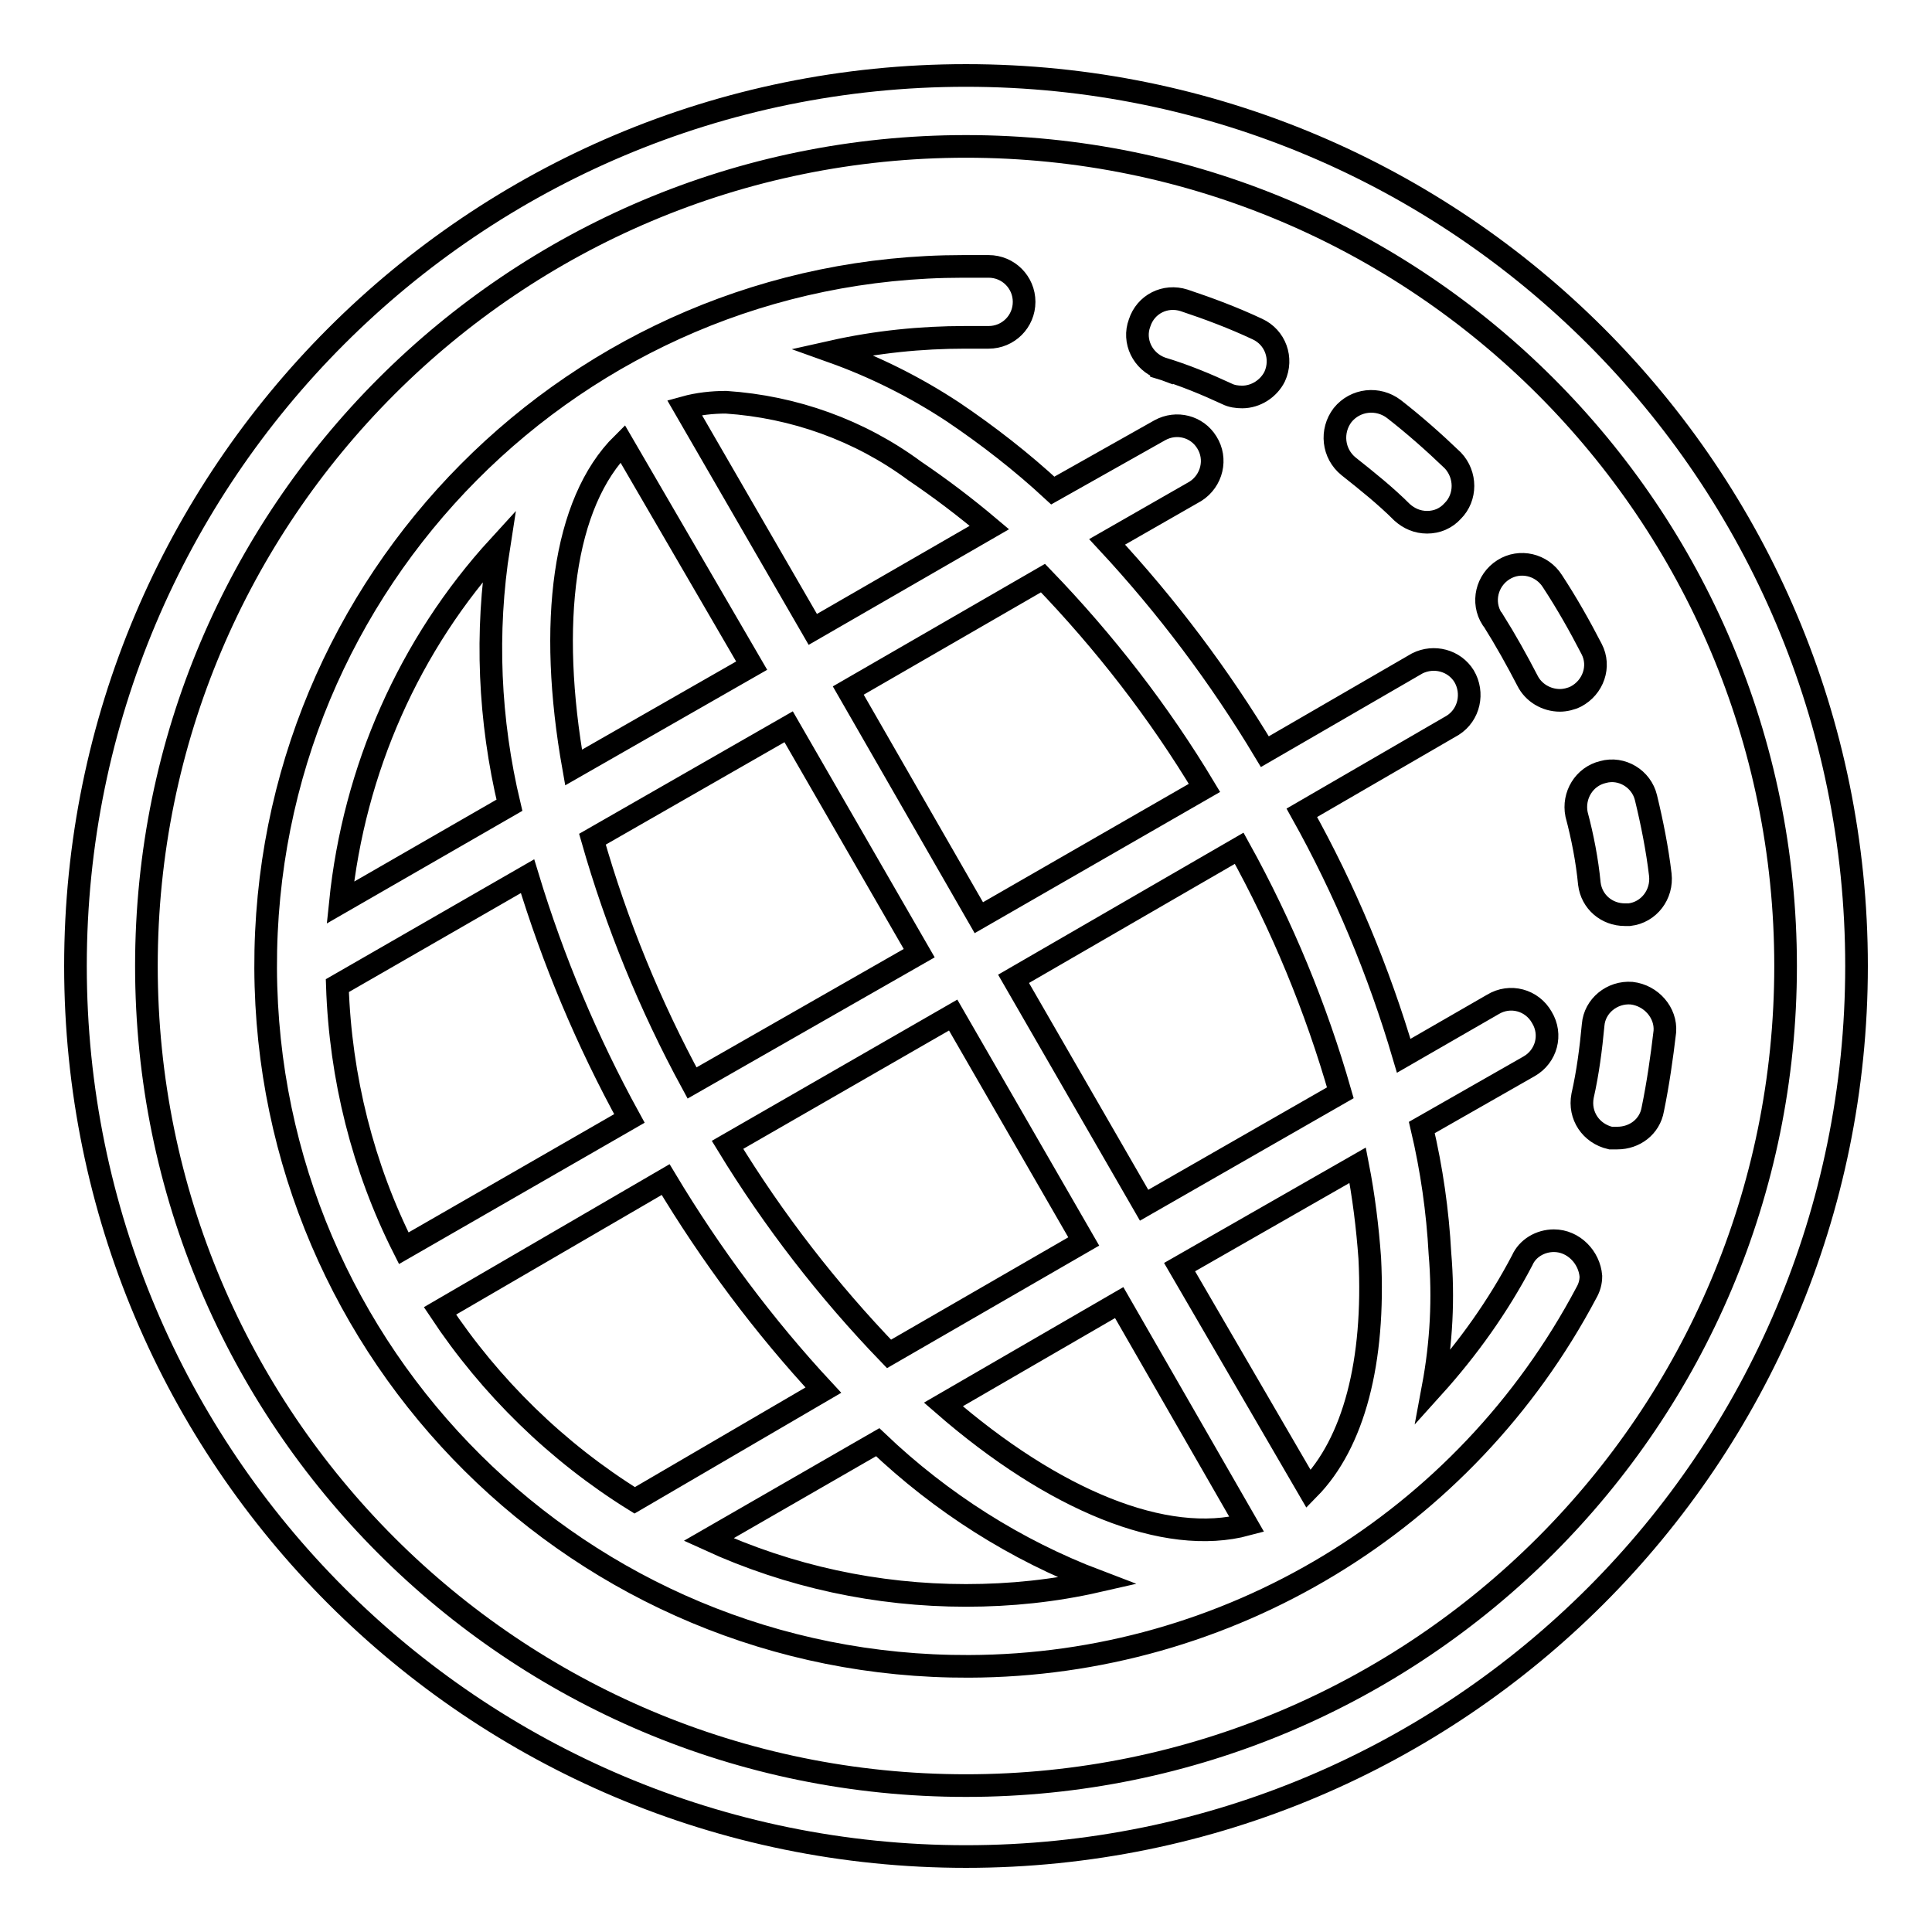
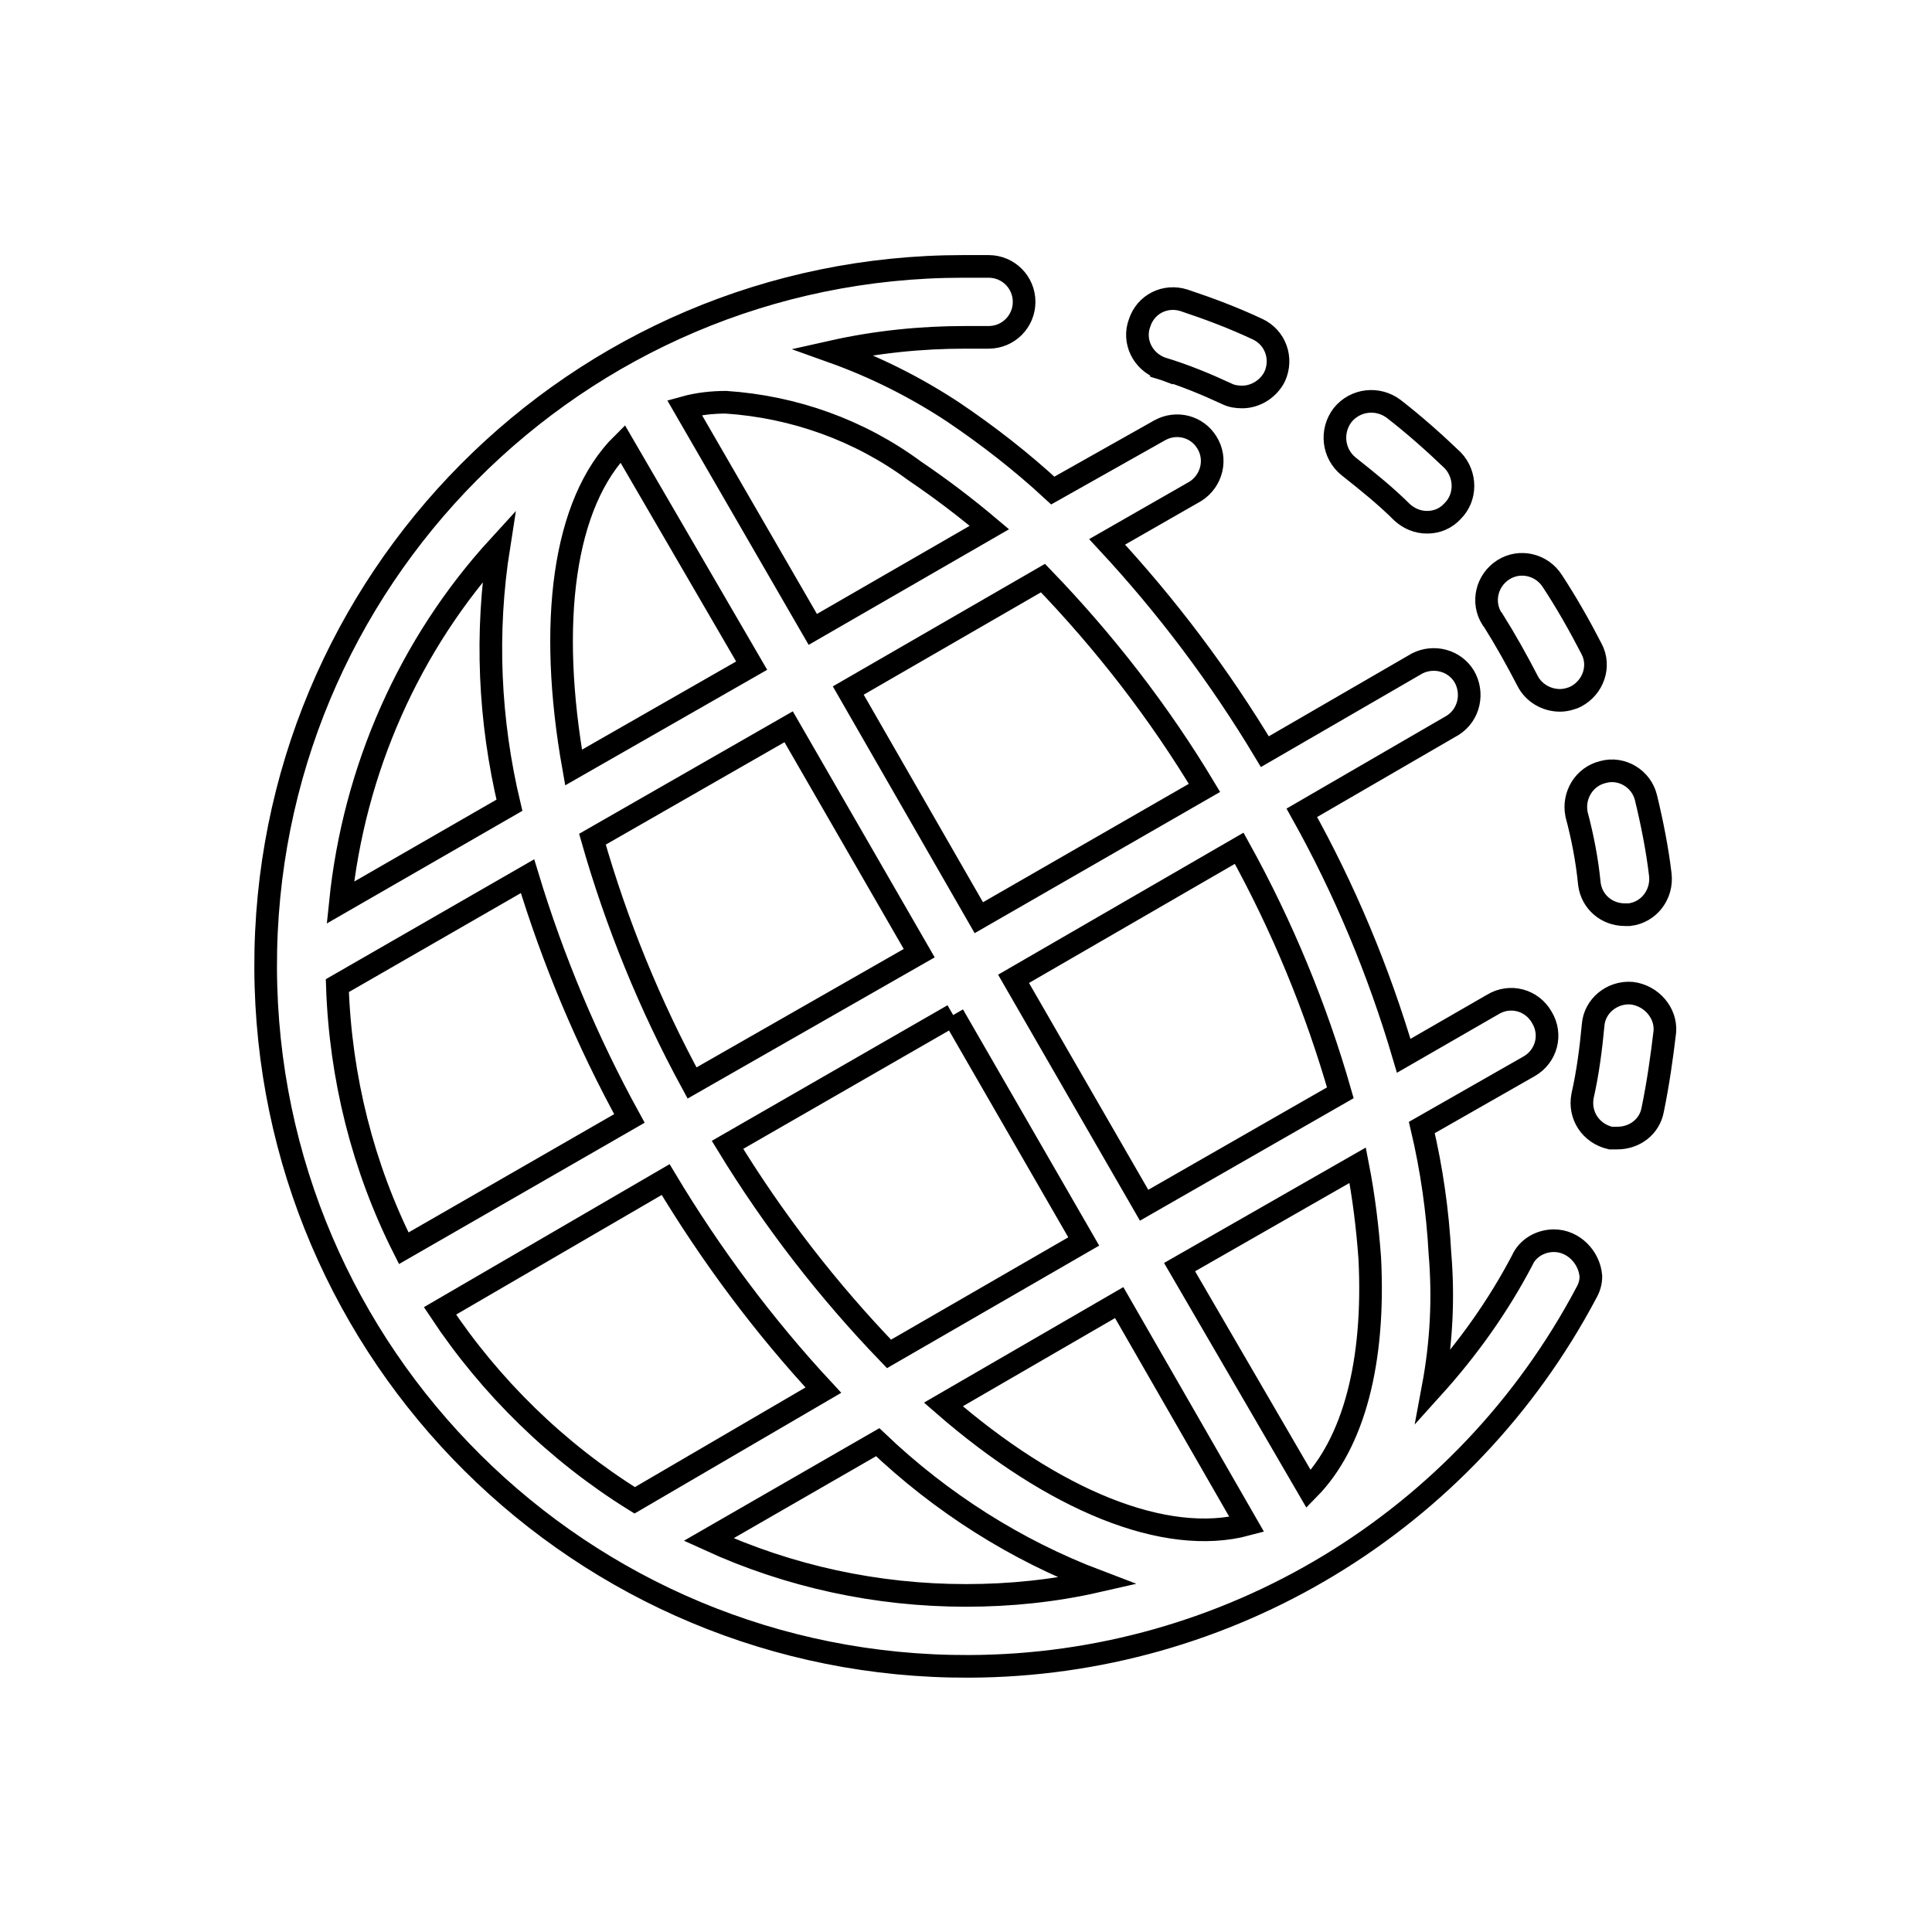
<svg xmlns="http://www.w3.org/2000/svg" version="1.1" x="0px" y="0px" viewBox="0 0 256 256" enable-background="new 0 0 256 256" xml:space="preserve">
  <g>
-     <path stroke-width="3" fill-opacity="0" stroke="#000000" d="M128,10C62.8,10,10,62.8,10,128c0,65.2,52.8,118,118,118c65.2,0,118-52.8,118-118l0,0 C246,62.8,193.2,10,128,10z M128,236.6C68,236.6,19.4,188,19.4,128C19.4,68,68,19.4,128,19.4c60,0,108.6,48.6,108.6,108.6 C236.6,188,188,236.6,128,236.6L128,236.6z" />
-     <path stroke-width="3" fill-opacity="0" stroke="#000000" d="M202.4,90.2c0.8,1.6,2.5,2.6,4.3,2.6c0.7,0,1.5-0.2,2.1-0.5c2.3-1.2,3.3-4,2.1-6.3c0,0,0,0,0,0 c-1.6-3.1-3.3-6.1-5.2-9c-1.4-2.2-4.3-2.9-6.5-1.5s-2.9,4.3-1.5,6.5c0,0,0.1,0.1,0.1,0.1C199.5,84.8,201,87.5,202.4,90.2z  M216.2,131.6c-2.6-0.2-4.9,1.7-5.1,4.2c-0.3,3.2-0.7,6.3-1.4,9.4c-0.5,2.6,1.1,5,3.7,5.6c0,0,0,0,0,0h0.9c2.3,0,4.3-1.5,4.7-3.8 c0.7-3.4,1.2-6.9,1.6-10.3C220.8,134.2,218.8,131.9,216.2,131.6C216.2,131.6,216.2,131.6,216.2,131.6z M185.8,67.9 c0.9,0.8,2,1.3,3.3,1.3c1.3,0,2.5-0.5,3.4-1.5c1.8-1.8,1.8-4.8,0-6.7c-2.5-2.4-5.1-4.7-7.8-6.8c-2.1-1.6-5.1-1.3-6.8,0.8 c-1.6,2.1-1.3,5.1,0.8,6.8C181.1,63.7,183.6,65.7,185.8,67.9L185.8,67.9z M208.9,107.9c0.8,3,1.4,6.1,1.7,9.2 c0.3,2.4,2.3,4.1,4.7,4.1h0.6c2.6-0.3,4.4-2.7,4.1-5.3c-0.4-3.4-1.1-6.9-1.9-10.2c-0.6-2.5-3.2-4.1-5.7-3.4 C209.9,102.9,208.4,105.4,208.9,107.9C208.9,107.9,208.9,107.9,208.9,107.9z M153.9,48.8c3,0.9,5.9,2.1,8.7,3.4 c0.6,0.3,1.3,0.4,2,0.4c1.8,0,3.5-1.1,4.3-2.7c1.1-2.4,0.1-5.2-2.3-6.3c0,0,0,0,0,0c-3.2-1.5-6.4-2.7-9.7-3.8 c-2.5-0.8-5.1,0.5-5.9,3C150.1,45.2,151.4,47.9,153.9,48.8C153.9,48.7,153.9,48.7,153.9,48.8L153.9,48.8z M205.9,164.4 c-1.8,0-3.5,1-4.2,2.6c-3.2,6.1-7.2,11.7-11.8,16.8c1.1-5.9,1.4-11.8,0.9-17.7c-0.3-5.6-1.1-11.2-2.4-16.7l14.2-8.1 c2.3-1.3,3.1-4.2,1.7-6.5c-1.3-2.3-4.2-3.1-6.5-1.7l0,0l-11.8,6.8c-3.3-11.2-7.8-22-13.5-32.2l20-11.6c2.2-1.4,2.8-4.3,1.5-6.5 c-1.3-2.1-4-2.8-6.2-1.7l-20.2,11.7c-6-10-13-19.3-20.9-27.8l11.7-6.7c2.2-1.4,2.9-4.3,1.5-6.5c-1.3-2.1-4-2.8-6.2-1.6l-14.2,8 c-4.1-3.8-8.6-7.3-13.2-10.4c-5-3.3-10.4-6-16-8c5.8-1.3,11.7-1.9,17.6-1.9h3.1c2.6,0,4.7-2.1,4.7-4.7s-2.1-4.7-4.7-4.7h-3.4 C76.4,35.3,35,77,35.2,128.3c0.2,51.3,41.9,92.7,93.2,92.5c34.3-0.1,65.7-19.1,81.8-49.5c0.4-0.7,0.6-1.4,0.6-2.2 C210.6,166.6,208.5,164.4,205.9,164.4L205.9,164.4z M177.6,144.8l-26,14.9l-17.3-30l29.9-17.3C169.9,122.7,174.4,133.6,177.6,144.8 z M126.3,134.5l17.3,30l-25.8,14.9c-8.1-8.4-15.3-17.7-21.4-27.7L126.3,134.5z M91.7,143.5c-5.6-10.3-10-21.1-13.2-32.3l26-14.9 l17.3,30L91.7,143.5z M159.6,104.4l-29.9,17.2l-17.3-30.1l25.8-14.9C146.4,85.1,153.6,94.4,159.6,104.4z M96.2,53.3 c9,0.6,17.7,3.7,25,9.1c3.4,2.3,6.7,4.8,9.9,7.5l-23.4,13.5L90.7,54C92.5,53.5,94.4,53.3,96.2,53.3z M82.5,58.8l17.1,29.4 l-23.6,13.5C72.6,82.6,74.6,66.6,82.5,58.8z M66.1,72.4c-1.8,11.4-1.3,23,1.4,34.3l-22.4,12.9C46.9,102,54.2,85.4,66.1,72.4 L66.1,72.4z M44.7,130.6l25.2-14.5c3.4,11.2,7.9,21.9,13.5,32.1l-29.9,17.2C48.1,154.7,45.1,142.8,44.7,130.6z M58.3,173.7 l29.9-17.4c6,10,13,19.4,20.9,27.9l-25,14.6C73.8,192.4,65,183.8,58.3,173.7z M128,211.4c-11.8,0-23.4-2.5-34.1-7.4l22.4-12.9 c8.4,8,18.3,14.3,29.1,18.4C139.7,210.8,133.9,211.4,128,211.4L128,211.4z M125,186.1l23.3-13.5l16.9,29.4 C154.4,204.9,139.6,198.8,125,186.1L125,186.1z M173.4,197.3l-17.1-29.4l23.6-13.5c0.8,4.1,1.3,8.2,1.6,12.3 C182.2,180.4,179.4,191.2,173.4,197.3L173.4,197.3z" />
+     <path stroke-width="3" fill-opacity="0" stroke="#000000" d="M202.4,90.2c0.8,1.6,2.5,2.6,4.3,2.6c0.7,0,1.5-0.2,2.1-0.5c2.3-1.2,3.3-4,2.1-6.3c0,0,0,0,0,0 c-1.6-3.1-3.3-6.1-5.2-9c-1.4-2.2-4.3-2.9-6.5-1.5s-2.9,4.3-1.5,6.5c0,0,0.1,0.1,0.1,0.1C199.5,84.8,201,87.5,202.4,90.2z  M216.2,131.6c-2.6-0.2-4.9,1.7-5.1,4.2c-0.3,3.2-0.7,6.3-1.4,9.4c-0.5,2.6,1.1,5,3.7,5.6c0,0,0,0,0,0h0.9c2.3,0,4.3-1.5,4.7-3.8 c0.7-3.4,1.2-6.9,1.6-10.3C220.8,134.2,218.8,131.9,216.2,131.6C216.2,131.6,216.2,131.6,216.2,131.6z M185.8,67.9 c0.9,0.8,2,1.3,3.3,1.3c1.3,0,2.5-0.5,3.4-1.5c1.8-1.8,1.8-4.8,0-6.7c-2.5-2.4-5.1-4.7-7.8-6.8c-2.1-1.6-5.1-1.3-6.8,0.8 c-1.6,2.1-1.3,5.1,0.8,6.8C181.1,63.7,183.6,65.7,185.8,67.9L185.8,67.9z M208.9,107.9c0.8,3,1.4,6.1,1.7,9.2 c0.3,2.4,2.3,4.1,4.7,4.1h0.6c2.6-0.3,4.4-2.7,4.1-5.3c-0.4-3.4-1.1-6.9-1.9-10.2c-0.6-2.5-3.2-4.1-5.7-3.4 C209.9,102.9,208.4,105.4,208.9,107.9C208.9,107.9,208.9,107.9,208.9,107.9z M153.9,48.8c3,0.9,5.9,2.1,8.7,3.4 c0.6,0.3,1.3,0.4,2,0.4c1.8,0,3.5-1.1,4.3-2.7c1.1-2.4,0.1-5.2-2.3-6.3c0,0,0,0,0,0c-3.2-1.5-6.4-2.7-9.7-3.8 c-2.5-0.8-5.1,0.5-5.9,3C150.1,45.2,151.4,47.9,153.9,48.8C153.9,48.7,153.9,48.7,153.9,48.8L153.9,48.8z M205.9,164.4 c-1.8,0-3.5,1-4.2,2.6c-3.2,6.1-7.2,11.7-11.8,16.8c1.1-5.9,1.4-11.8,0.9-17.7c-0.3-5.6-1.1-11.2-2.4-16.7l14.2-8.1 c2.3-1.3,3.1-4.2,1.7-6.5c-1.3-2.3-4.2-3.1-6.5-1.7l0,0l-11.8,6.8c-3.3-11.2-7.8-22-13.5-32.2l20-11.6c2.2-1.4,2.8-4.3,1.5-6.5 c-1.3-2.1-4-2.8-6.2-1.7l-20.2,11.7c-6-10-13-19.3-20.9-27.8l11.7-6.7c2.2-1.4,2.9-4.3,1.5-6.5c-1.3-2.1-4-2.8-6.2-1.6l-14.2,8 c-4.1-3.8-8.6-7.3-13.2-10.4c-5-3.3-10.4-6-16-8c5.8-1.3,11.7-1.9,17.6-1.9h3.1c2.6,0,4.7-2.1,4.7-4.7s-2.1-4.7-4.7-4.7h-3.4 C76.4,35.3,35,77,35.2,128.3c0.2,51.3,41.9,92.7,93.2,92.5c34.3-0.1,65.7-19.1,81.8-49.5c0.4-0.7,0.6-1.4,0.6-2.2 C210.6,166.6,208.5,164.4,205.9,164.4L205.9,164.4z M177.6,144.8l-26,14.9l-17.3-30l29.9-17.3C169.9,122.7,174.4,133.6,177.6,144.8 z M126.3,134.5l17.3,30l-25.8,14.9c-8.1-8.4-15.3-17.7-21.4-27.7L126.3,134.5M91.7,143.5c-5.6-10.3-10-21.1-13.2-32.3l26-14.9 l17.3,30L91.7,143.5z M159.6,104.4l-29.9,17.2l-17.3-30.1l25.8-14.9C146.4,85.1,153.6,94.4,159.6,104.4z M96.2,53.3 c9,0.6,17.7,3.7,25,9.1c3.4,2.3,6.7,4.8,9.9,7.5l-23.4,13.5L90.7,54C92.5,53.5,94.4,53.3,96.2,53.3z M82.5,58.8l17.1,29.4 l-23.6,13.5C72.6,82.6,74.6,66.6,82.5,58.8z M66.1,72.4c-1.8,11.4-1.3,23,1.4,34.3l-22.4,12.9C46.9,102,54.2,85.4,66.1,72.4 L66.1,72.4z M44.7,130.6l25.2-14.5c3.4,11.2,7.9,21.9,13.5,32.1l-29.9,17.2C48.1,154.7,45.1,142.8,44.7,130.6z M58.3,173.7 l29.9-17.4c6,10,13,19.4,20.9,27.9l-25,14.6C73.8,192.4,65,183.8,58.3,173.7z M128,211.4c-11.8,0-23.4-2.5-34.1-7.4l22.4-12.9 c8.4,8,18.3,14.3,29.1,18.4C139.7,210.8,133.9,211.4,128,211.4L128,211.4z M125,186.1l23.3-13.5l16.9,29.4 C154.4,204.9,139.6,198.8,125,186.1L125,186.1z M173.4,197.3l-17.1-29.4l23.6-13.5c0.8,4.1,1.3,8.2,1.6,12.3 C182.2,180.4,179.4,191.2,173.4,197.3L173.4,197.3z" />
  </g>
</svg>